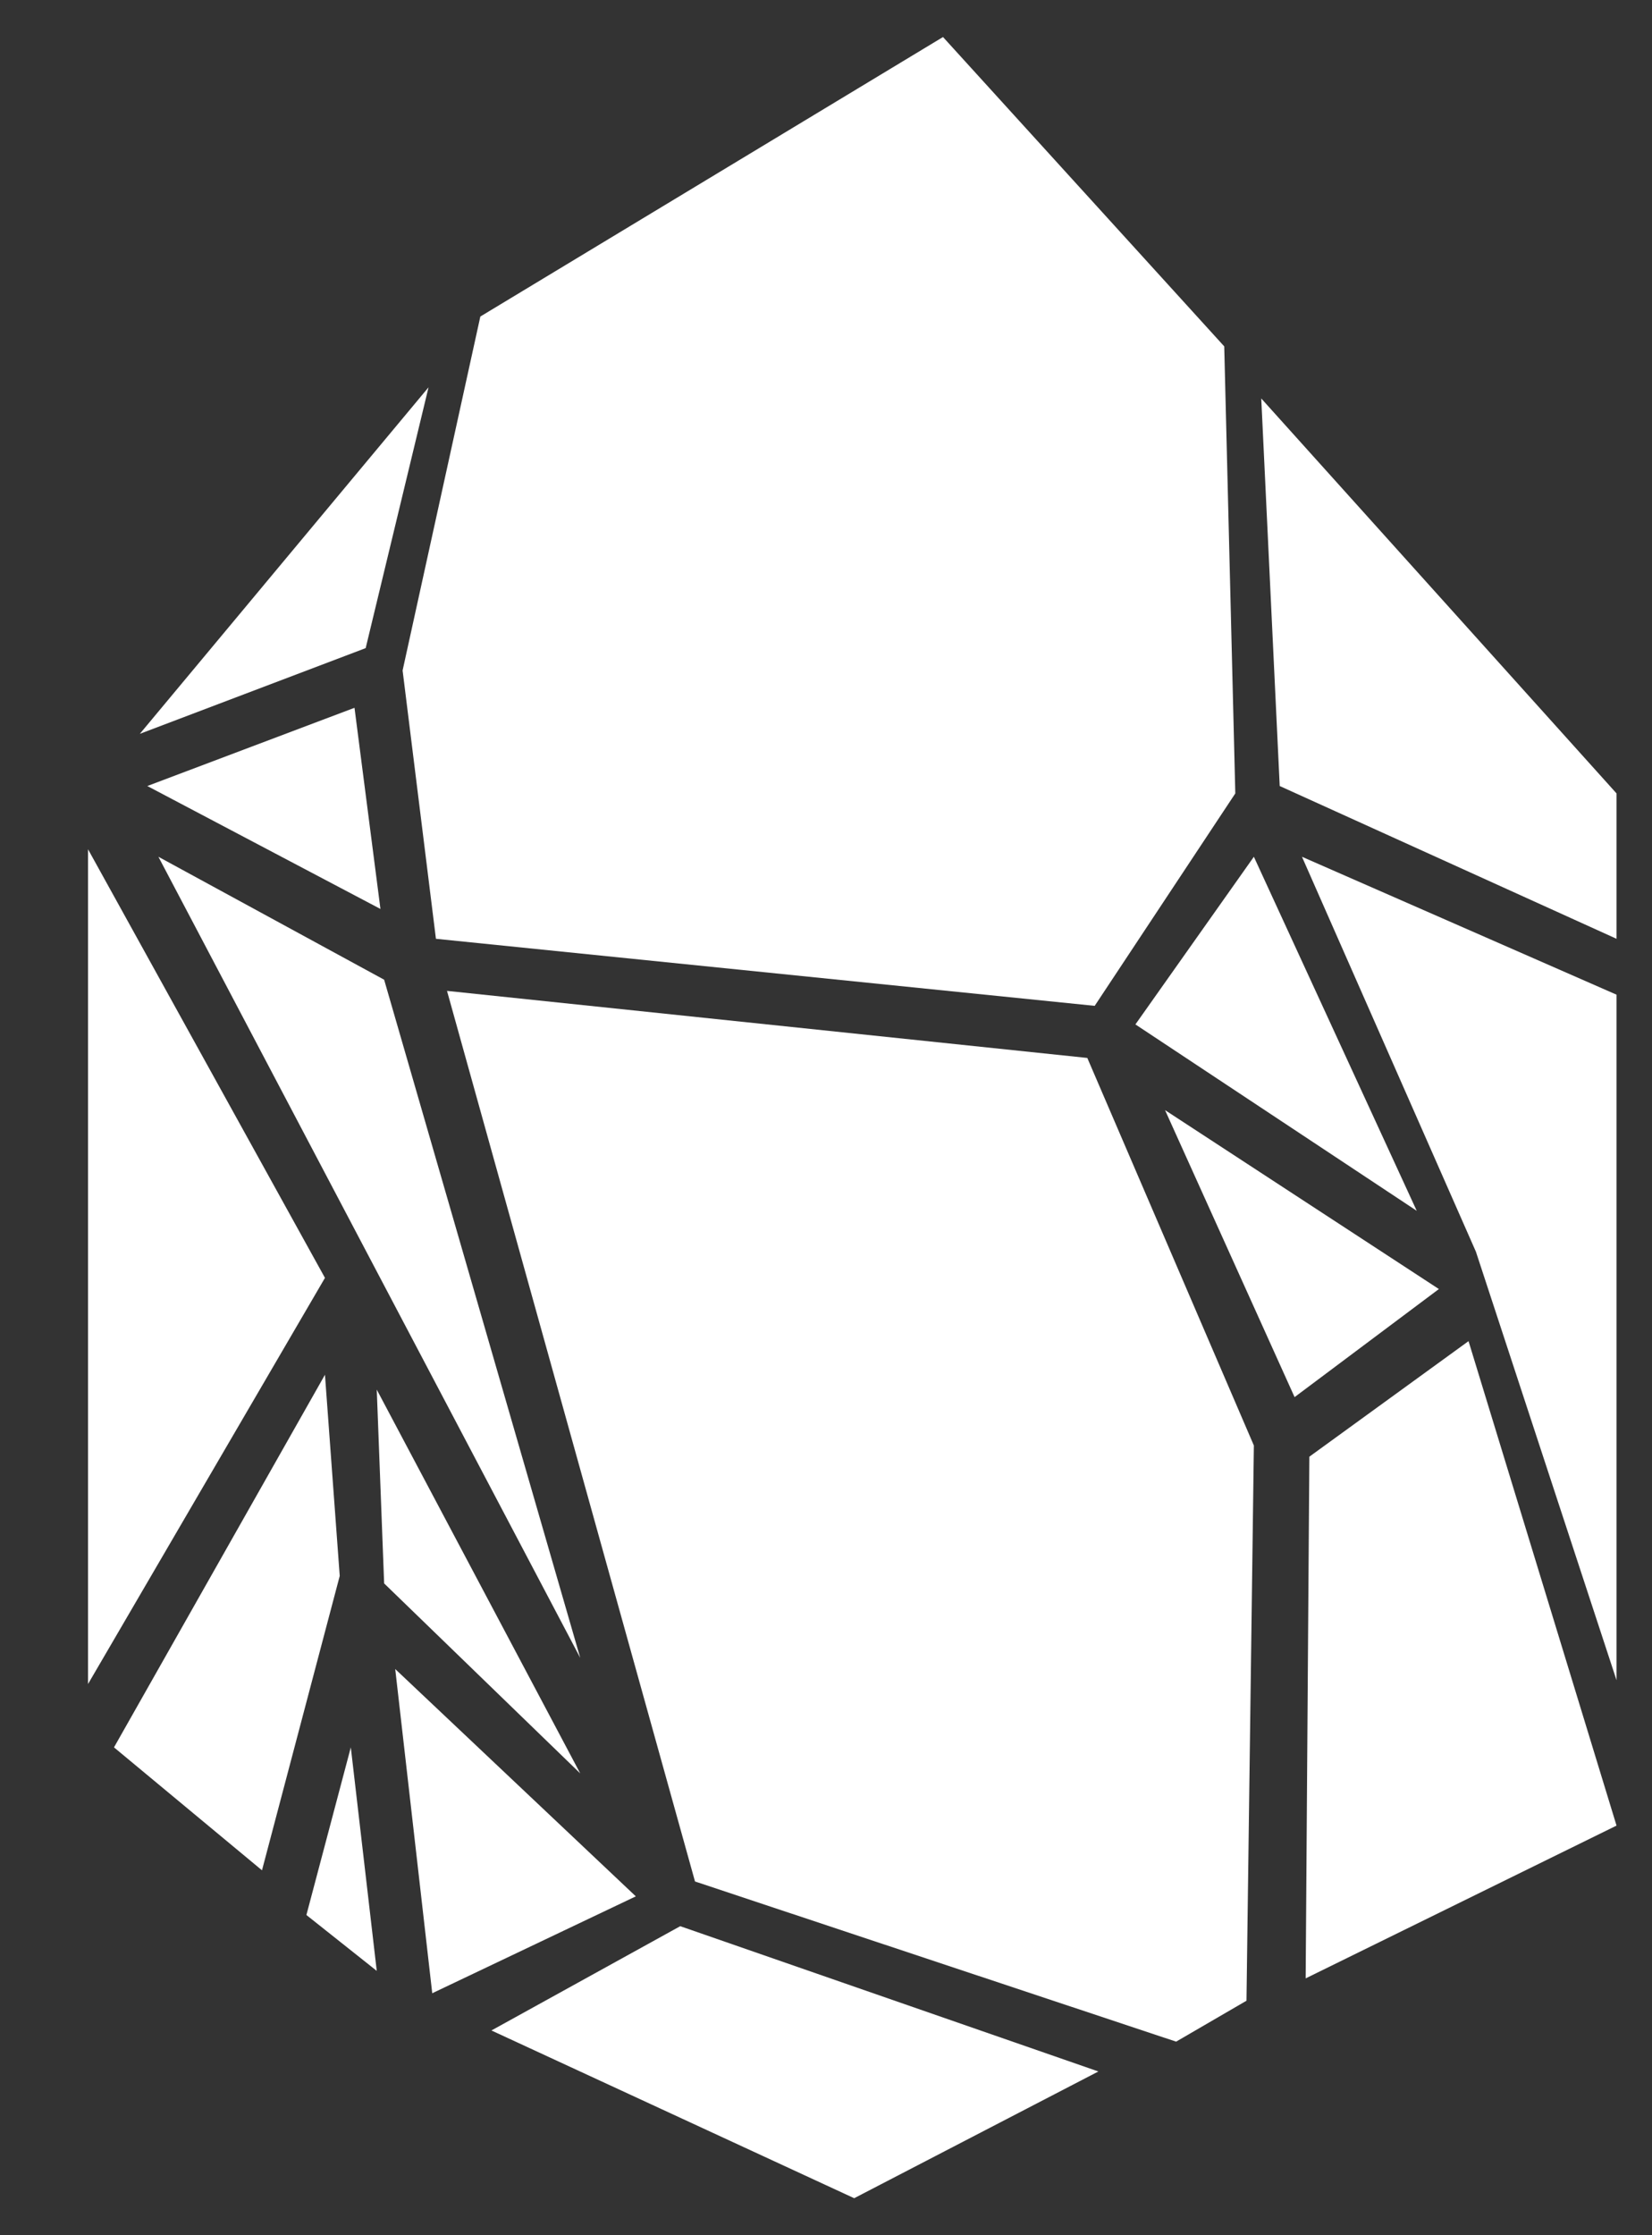
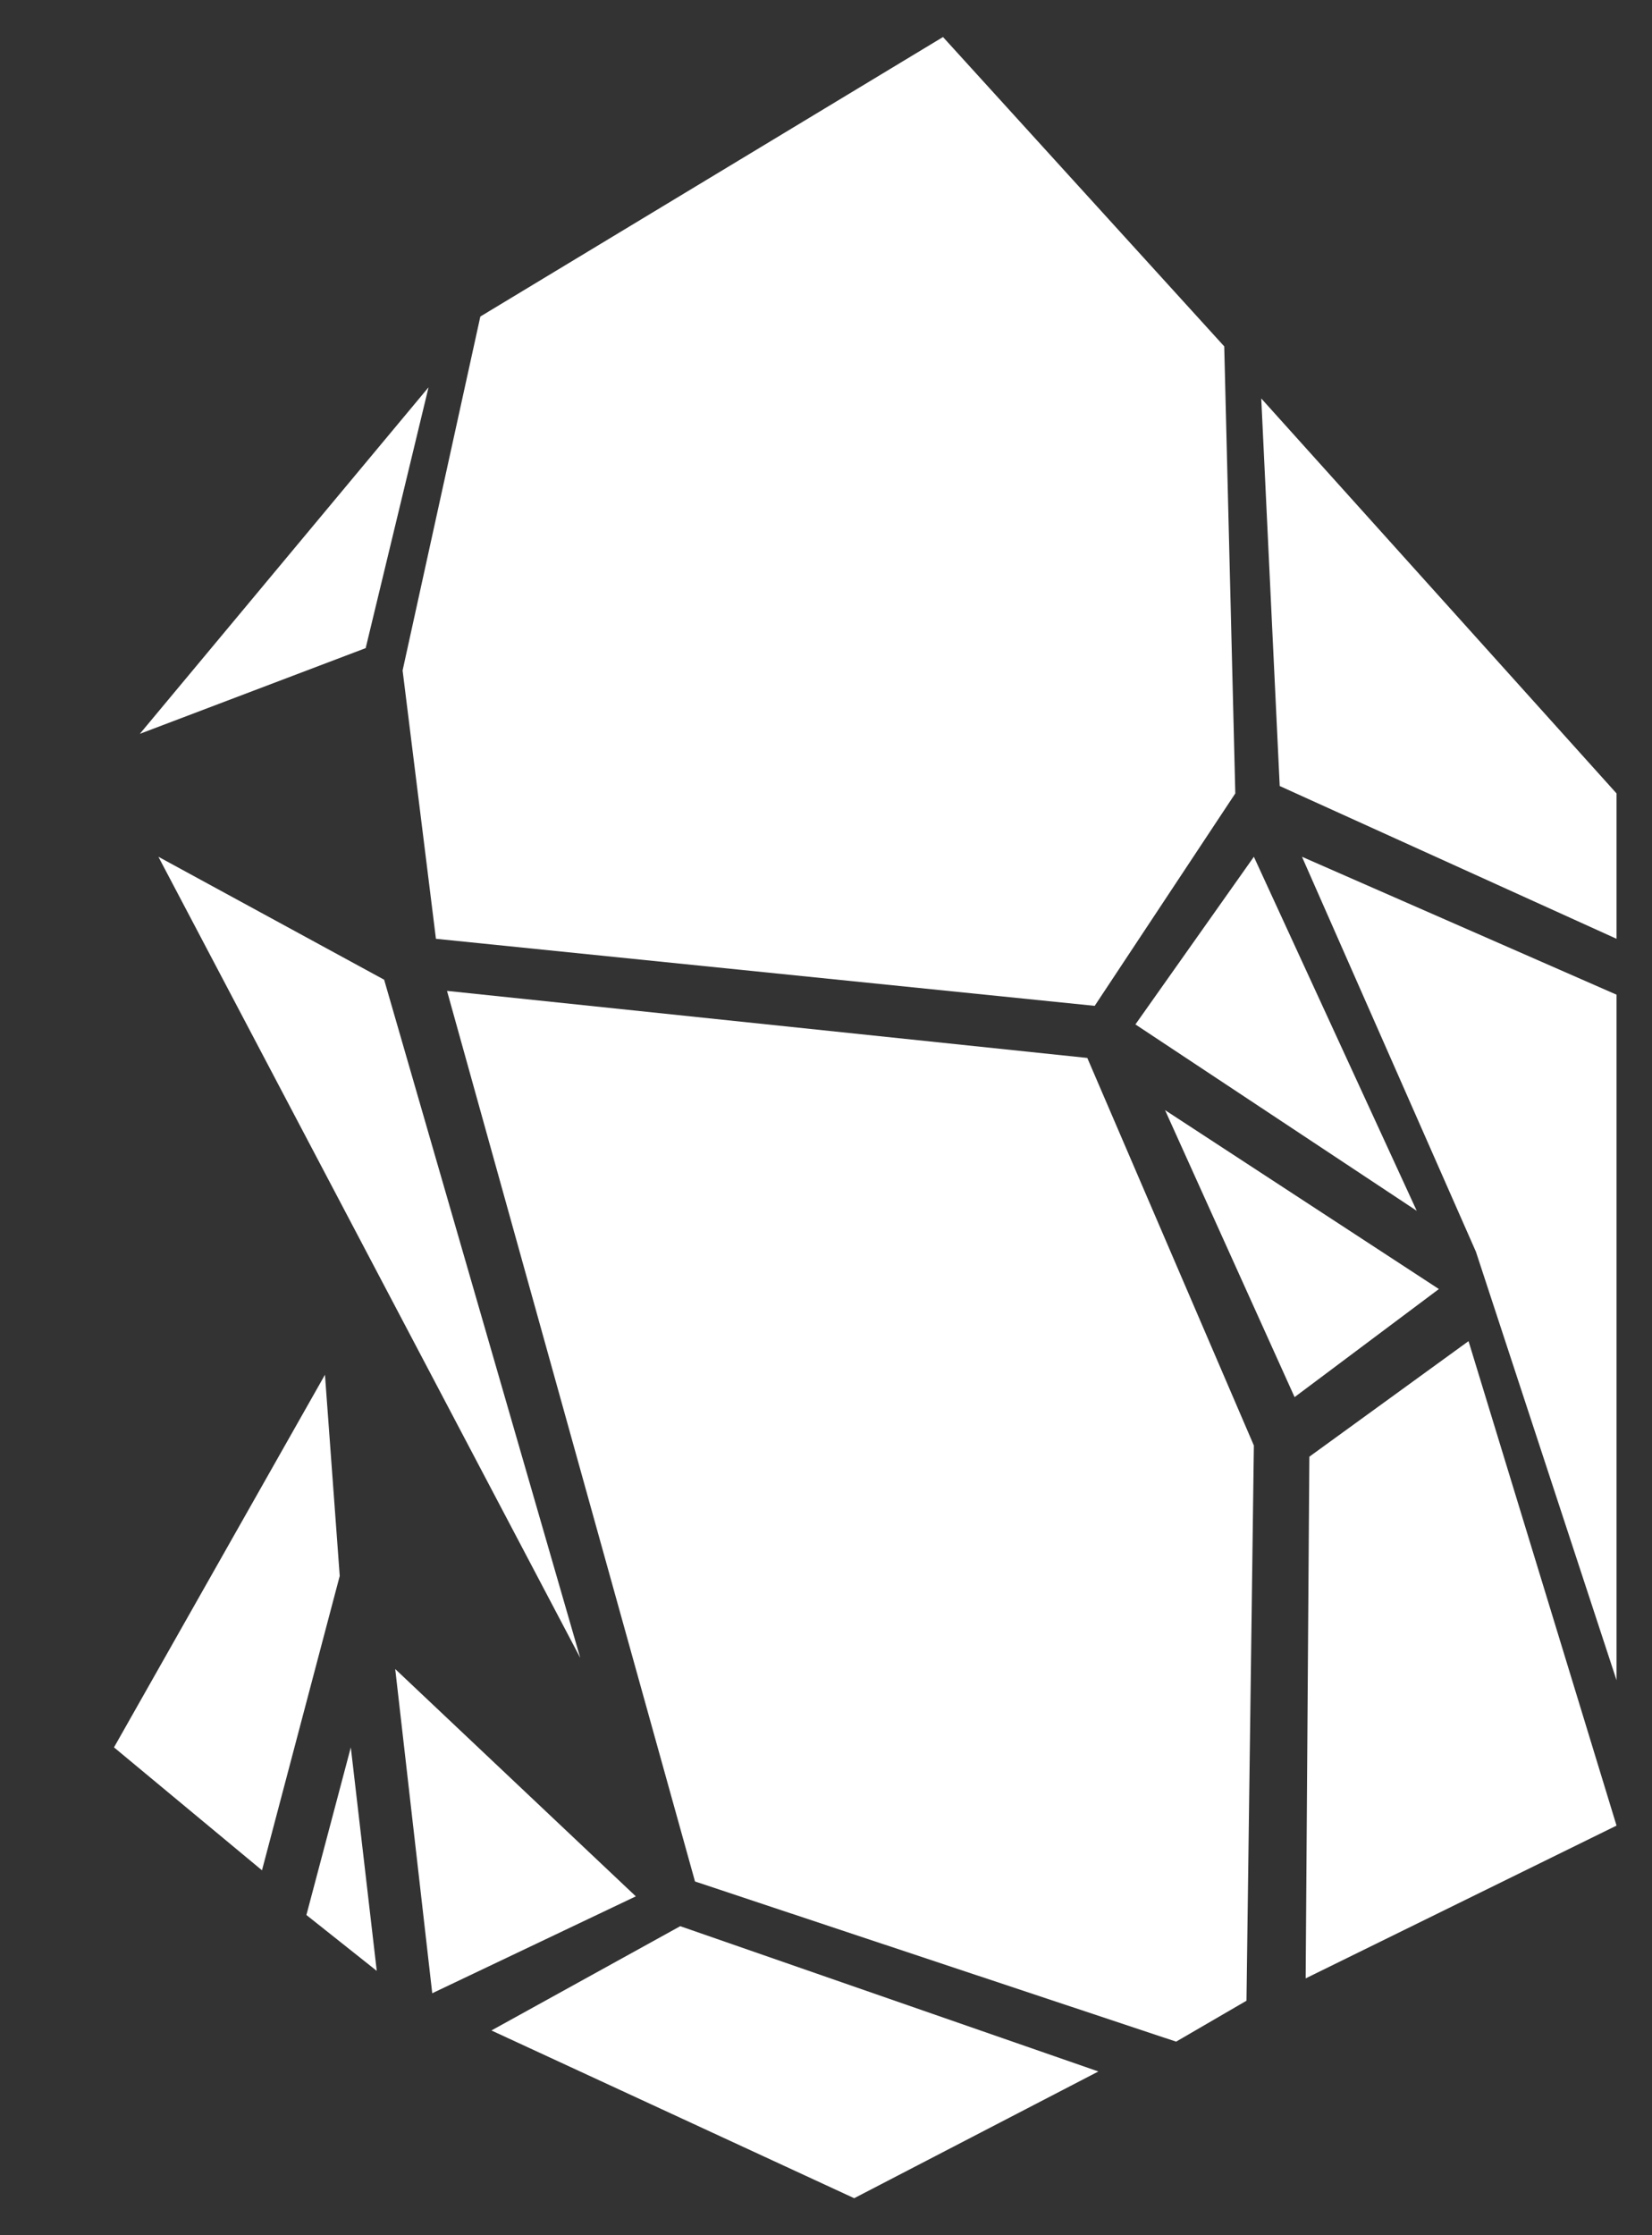
<svg xmlns="http://www.w3.org/2000/svg" width="17" height="23" viewBox="0 0 17 23" fill="none">
  <rect x="0" y="0" width="17" height="23" fill="#333333" stroke="none" />
  <path d="M4.143 6.899L4.486 9.66L11.265 10.35L12.712 8.164L12.598 3.564L9.704 0.381L4.943 3.257L4.143 6.899Z" fill="white" />
  <path d="M11.189 10.886L4.6 10.196L7.152 19.36L12.103 21.008L12.827 20.587L12.903 14.874L11.189 10.886Z" fill="white" />
  <path d="M12.979 4.1L13.169 8.088L16.635 9.66V8.164L12.979 4.1Z" fill="white" />
  <path d="M16.635 10.235L13.398 8.816L15.188 12.88L16.635 17.289V10.235Z" fill="white" />
  <path d="M12.903 8.816L11.684 10.541L14.579 12.459L12.903 8.816Z" fill="white" />
  <path d="M14.807 13.264L11.989 11.423L13.322 14.376L14.807 13.264Z" fill="white" />
  <path d="M16.635 18.785L13.436 20.357L13.474 14.989L15.112 13.8L16.635 18.785Z" fill="white" />
  <path d="M7 19.82L5.057 20.893L8.79 22.619L11.303 21.315L7 19.82Z" fill="white" />
  <path d="M3.877 20.28L3.153 19.705L3.61 17.98L3.877 20.28Z" fill="white" />
  <path d="M6.543 19.513L4.067 17.174L4.448 20.51L6.543 19.513Z" fill="white" />
-   <path d="M3.953 16.293L3.877 14.299L5.971 18.248L3.953 16.293Z" fill="white" />
+   <path d="M3.953 16.293L5.971 18.248L3.953 16.293Z" fill="white" />
  <path d="M3.344 14.146L1.173 17.98L2.696 19.245L3.496 16.216L3.344 14.146Z" fill="white" />
-   <path d="M0.906 8.739V17.328L3.344 13.149L0.906 8.739Z" fill="white" />
-   <path d="M3.648 7.283L1.516 8.088L3.915 9.353L3.648 7.283Z" fill="white" />
  <path d="M3.763 6.669L1.439 7.551L4.41 3.985L3.763 6.669Z" fill="white" />
  <path d="M3.953 10.081L1.63 8.816L5.971 17.059L3.953 10.081Z" fill="white" />
</svg>